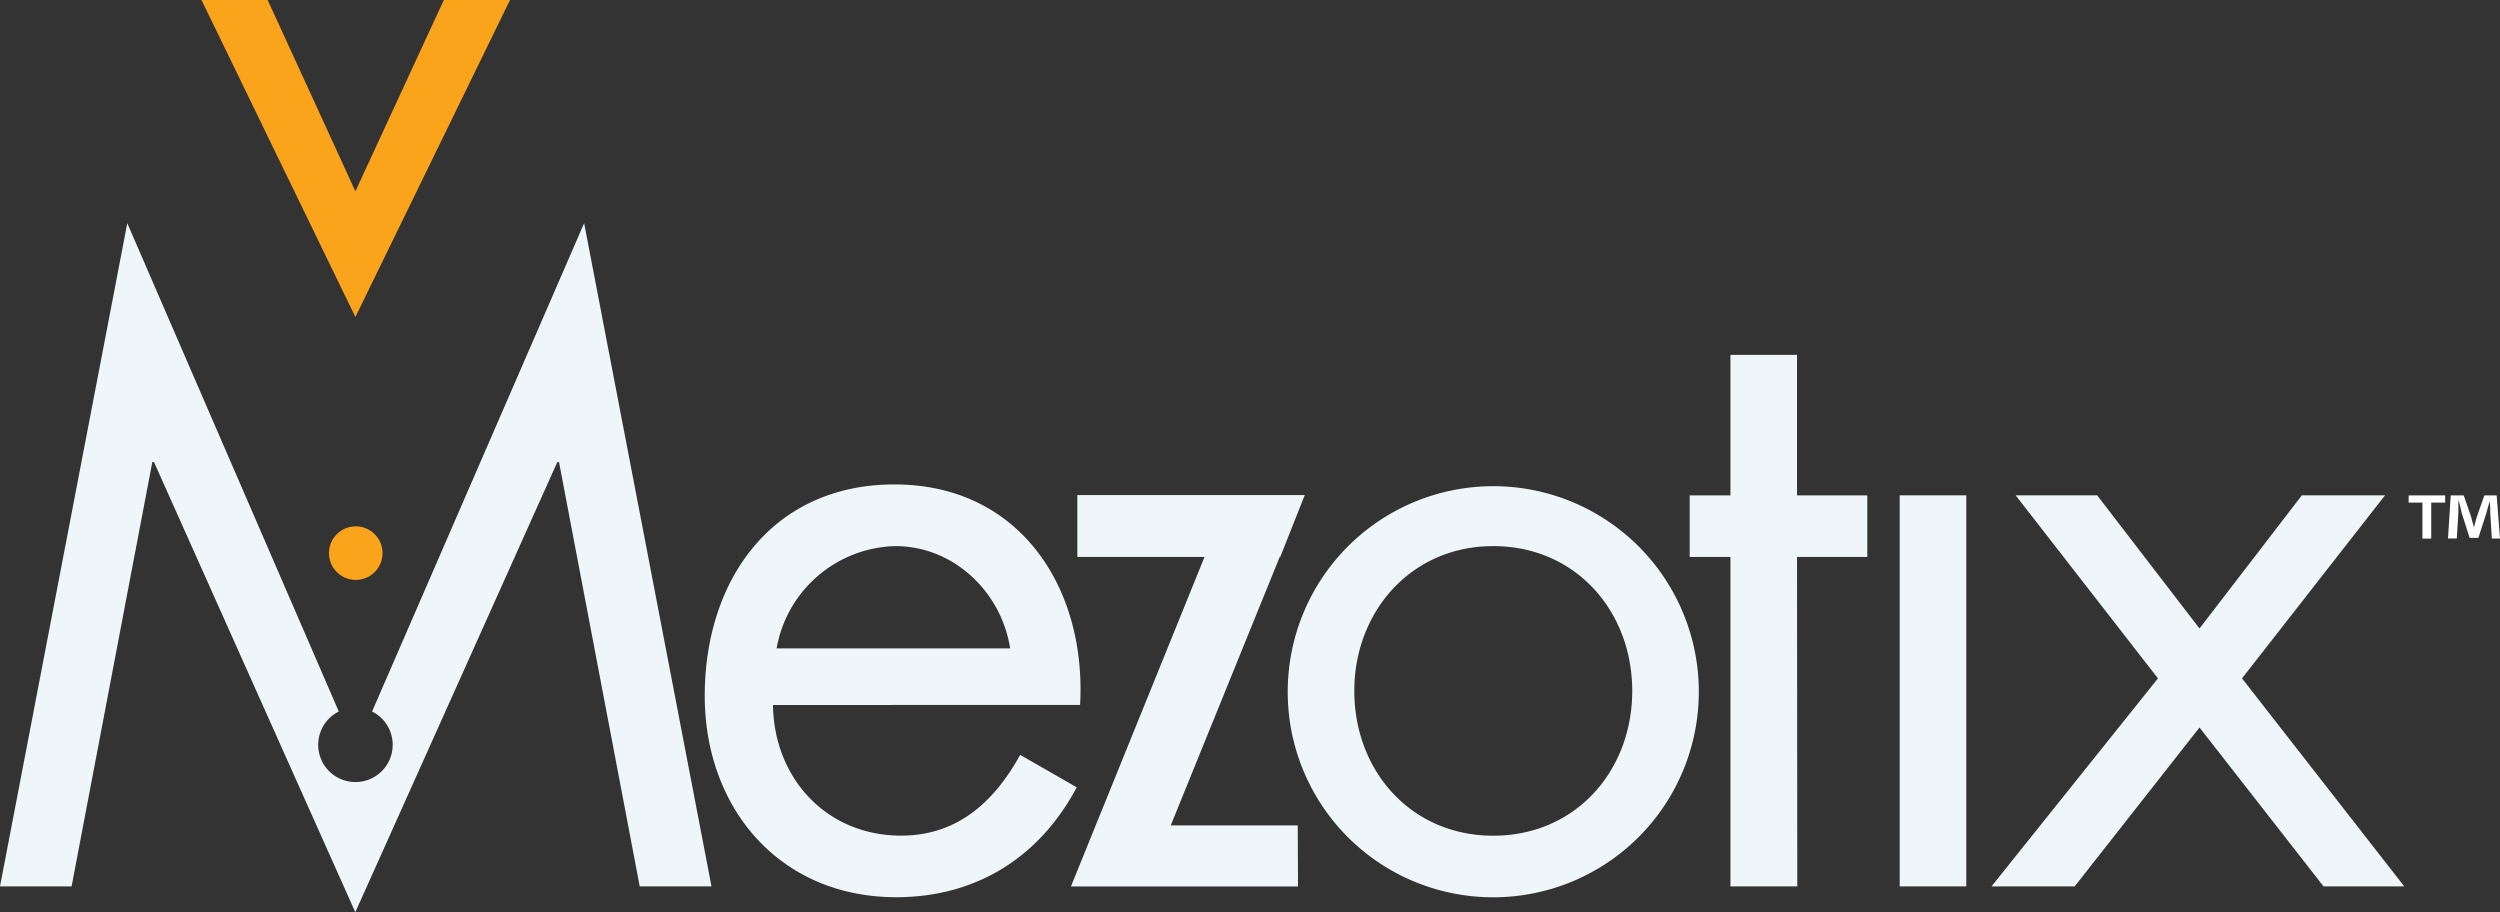
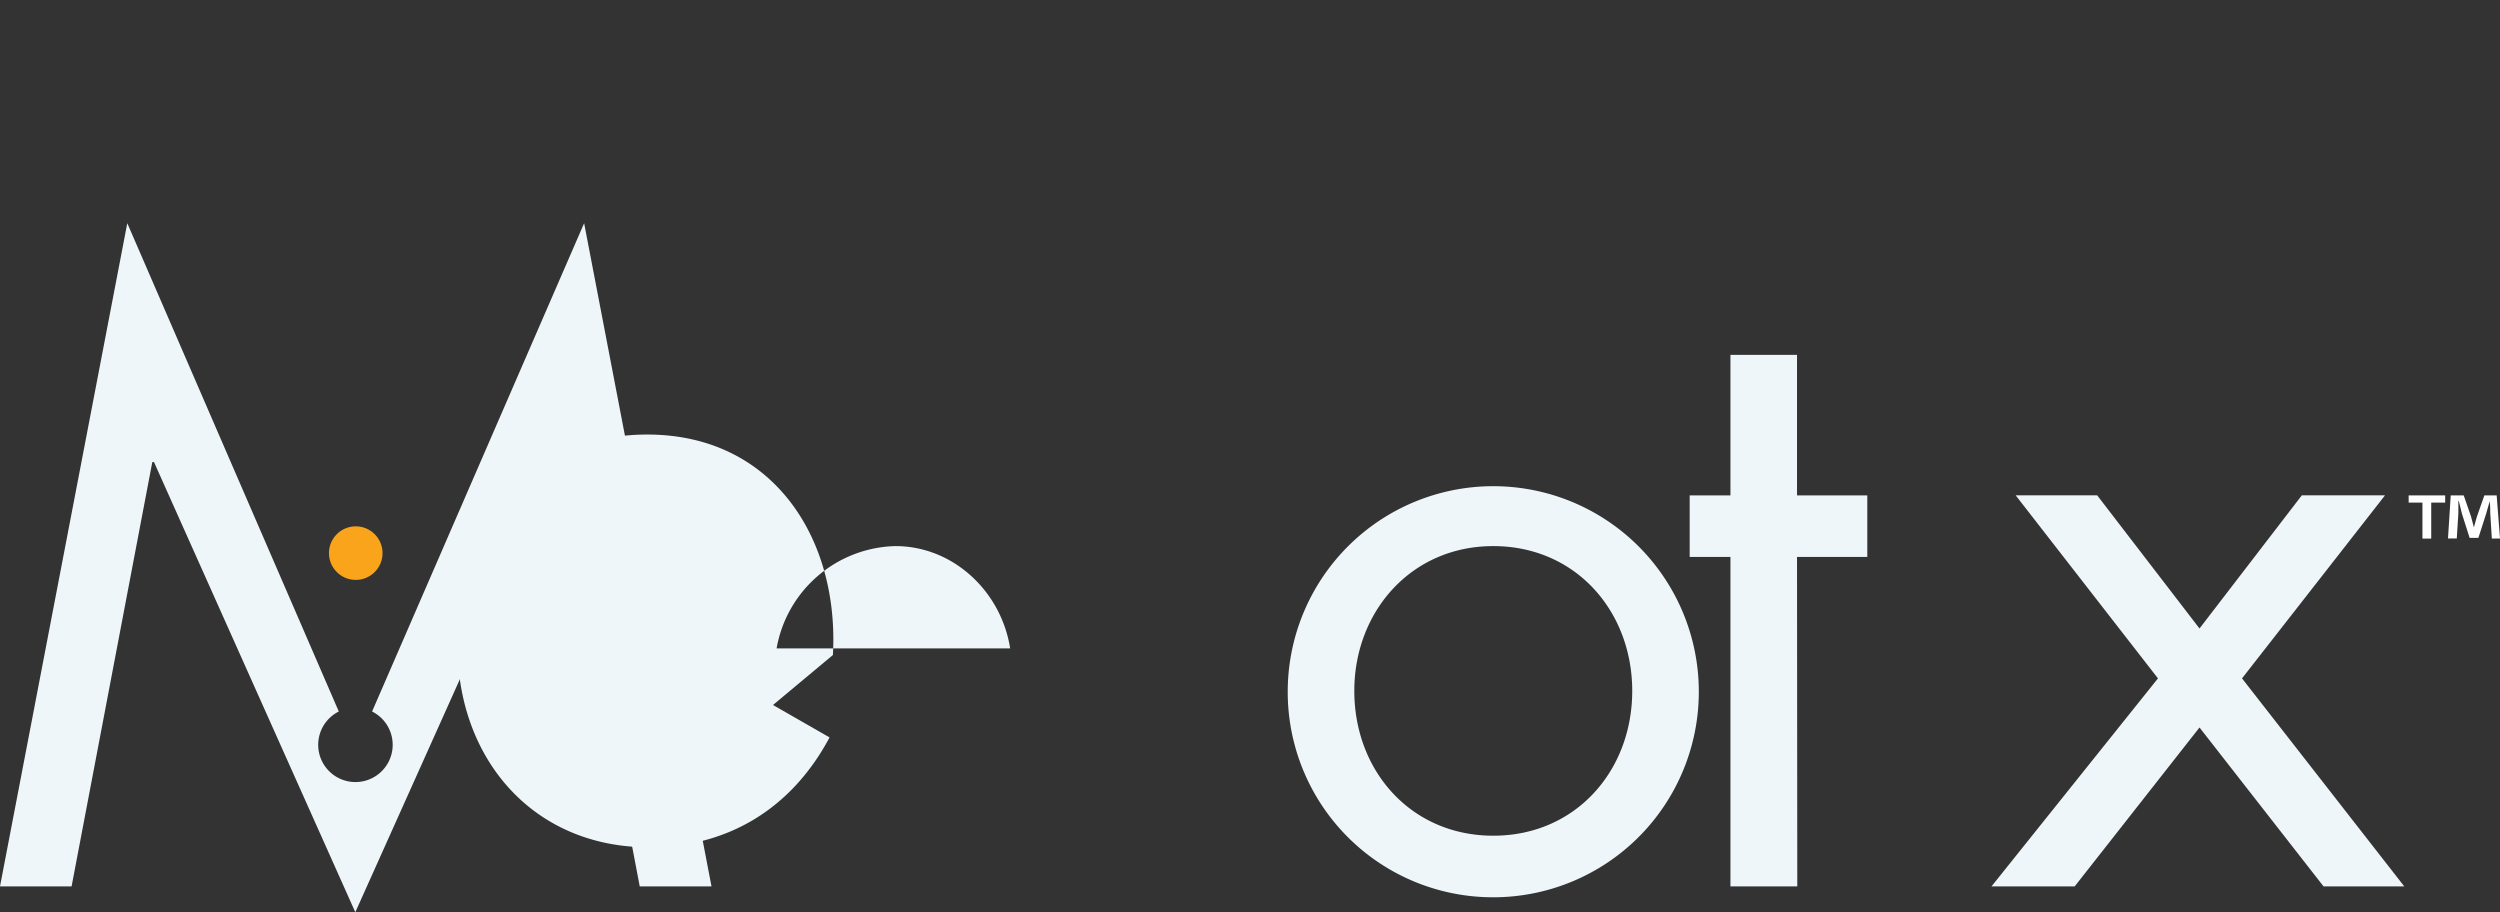
<svg xmlns="http://www.w3.org/2000/svg" viewBox="0 0 284.61 103.85">
  <rect x="0" y="0" width="284.61" height="103.85" fill="#333333" stroke="none" />
  <defs>
    <style>.cls-1{fill:#eef6f9;}.cls-2{fill:#faa41c;}.cls-3{fill:#fff;}</style>
  </defs>
  <title>Asset 6</title>
  <g id="Layer_2" data-name="Layer 2">
    <g id="Layer_1-2" data-name="Layer 1">
      <path class="cls-1" d="M66.5,25.41,42.36,81a4.24,4.24,0,1,1-3.79,0L14.49,25.41,0,100.91H8.15L17.34,52.6h.19l22.92,51.25,23-51.25h.19l9.19,48.31H81Z" />
-       <path class="cls-1" d="M88,80.26c.1,8.24,6,14.87,14.59,14.87,6.44,0,10.61-3.88,13.55-9.19l6.44,3.69c-4.26,8-11.46,12.51-20.56,12.51-13.26,0-21.79-10.14-21.79-22.93,0-13.17,7.67-24.06,21.6-24.06,14.31,0,21.88,11.84,21.13,25.1Zm27-6.44c-1-6.44-6.44-11.65-13.07-11.65A14.08,14.08,0,0,0,88.41,73.82Z" />
+       <path class="cls-1" d="M88,80.26l6.44,3.69c-4.26,8-11.46,12.51-20.56,12.51-13.26,0-21.79-10.14-21.79-22.93,0-13.17,7.67-24.06,21.6-24.06,14.31,0,21.88,11.84,21.13,25.1Zm27-6.44c-1-6.44-6.44-11.65-13.07-11.65A14.08,14.08,0,0,0,88.41,73.82Z" />
      <path class="cls-1" d="M146.6,78.75a23.4,23.4,0,1,1,23.4,23.4h0a23.37,23.37,0,0,1-23.4-23.34Zm7.58-.09c0,9.09,6.44,16.48,15.82,16.48s15.82-7.39,15.82-16.48S179.37,62.17,170,62.17s-15.82,7.48-15.82,16.48Z" />
      <path class="cls-1" d="M204.61,100.91H197V63.4h-4.64v-7H197v-16h7.58v16h8v7h-8Z" />
-       <path class="cls-1" d="M223.85,100.91h-7.58V56.39h7.58Z" />
      <path class="cls-1" d="M229.47,56.39h9.28L250.4,71.55l11.65-15.16h9.47L255.24,77.23l18.47,23.68h-9.19L250.4,82.82l-14.21,18.09h-9.47l18.95-23.68Z" />
-       <polygon class="cls-2" points="40.46 21.78 50.53 0 58.06 0 40.46 36.09 22.94 0 30.47 0 40.46 21.78" />
      <circle class="cls-2" cx="40.5" cy="62.97" r="3.05" />
-       <polygon class="cls-1" points="133.28 93.97 145.69 63.4 145.75 63.4 148.54 56.36 122.65 56.36 122.65 63.4 125.14 63.4 125.14 63.4 137.13 63.4 121.92 100.92 147.77 100.92 147.74 93.97 133.28 93.97" />
      <path class="cls-3" d="M278.37,56.4v.82h-1.59v4.1h-1v-4.1h-1.57V56.4Zm5.31,4.91-.18-2.89c0-.38,0-.85-.05-1.37h0c-.14.43-.29,1-.42,1.44l-.88,2.74h-1l-.89-2.8c-.09-.36-.23-1-.34-1.39h-.05v1.37l-.18,2.89h-1l.31-4.9h1.48l.83,2.4c.11.38.2.74.33,1.24h0c.13-.45.23-.88.34-1.22l.85-2.42h1.4l.38,4.91Z" />
    </g>
  </g>
</svg>